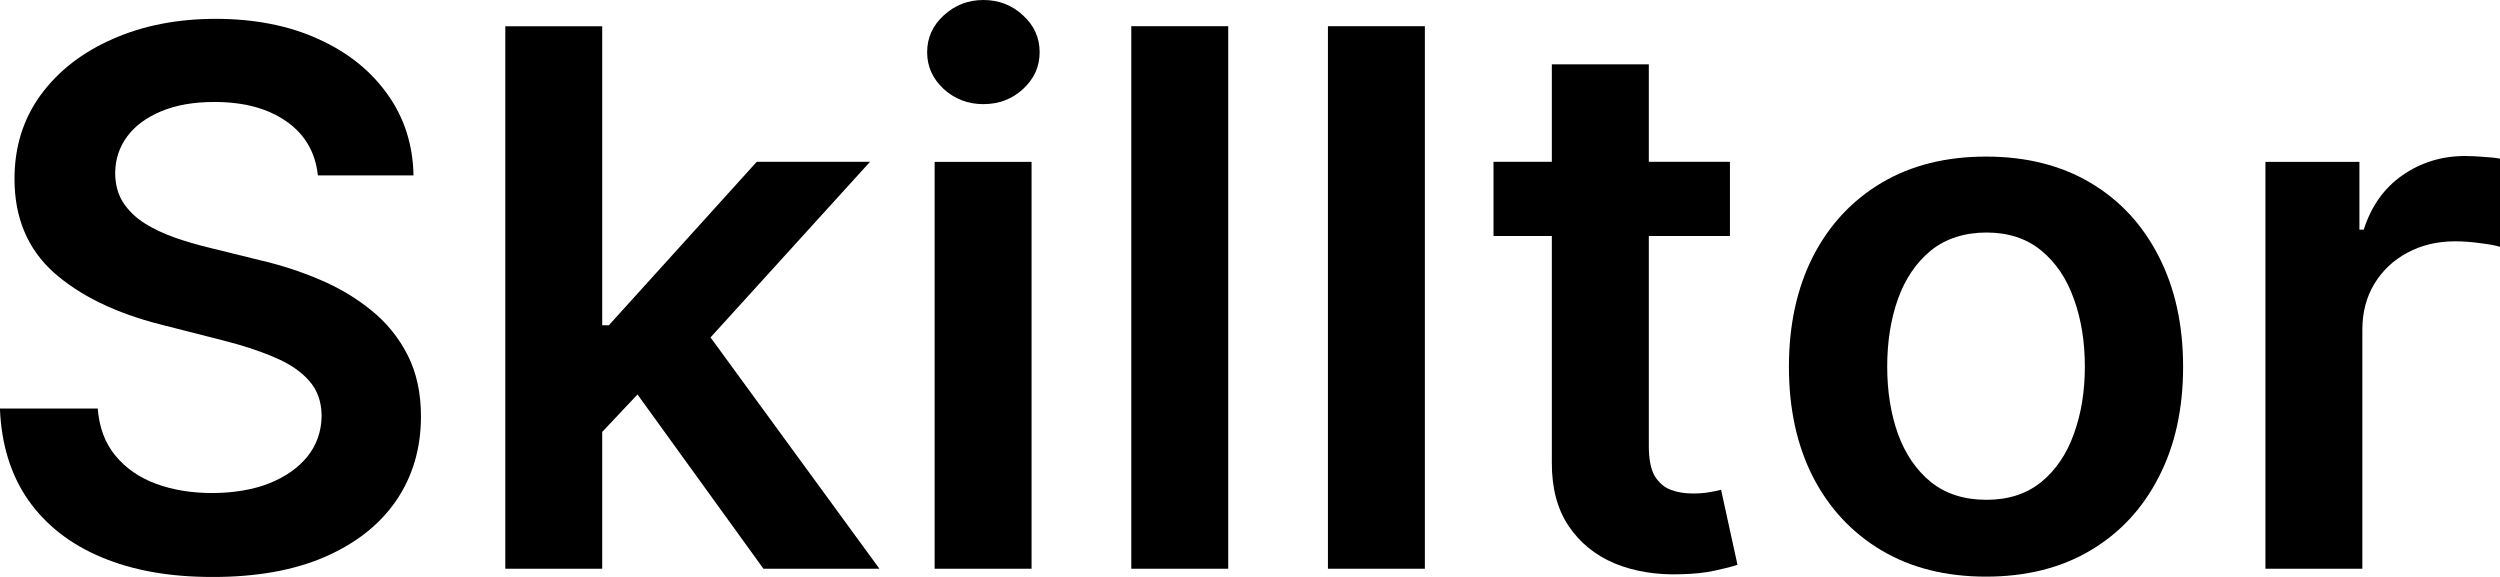
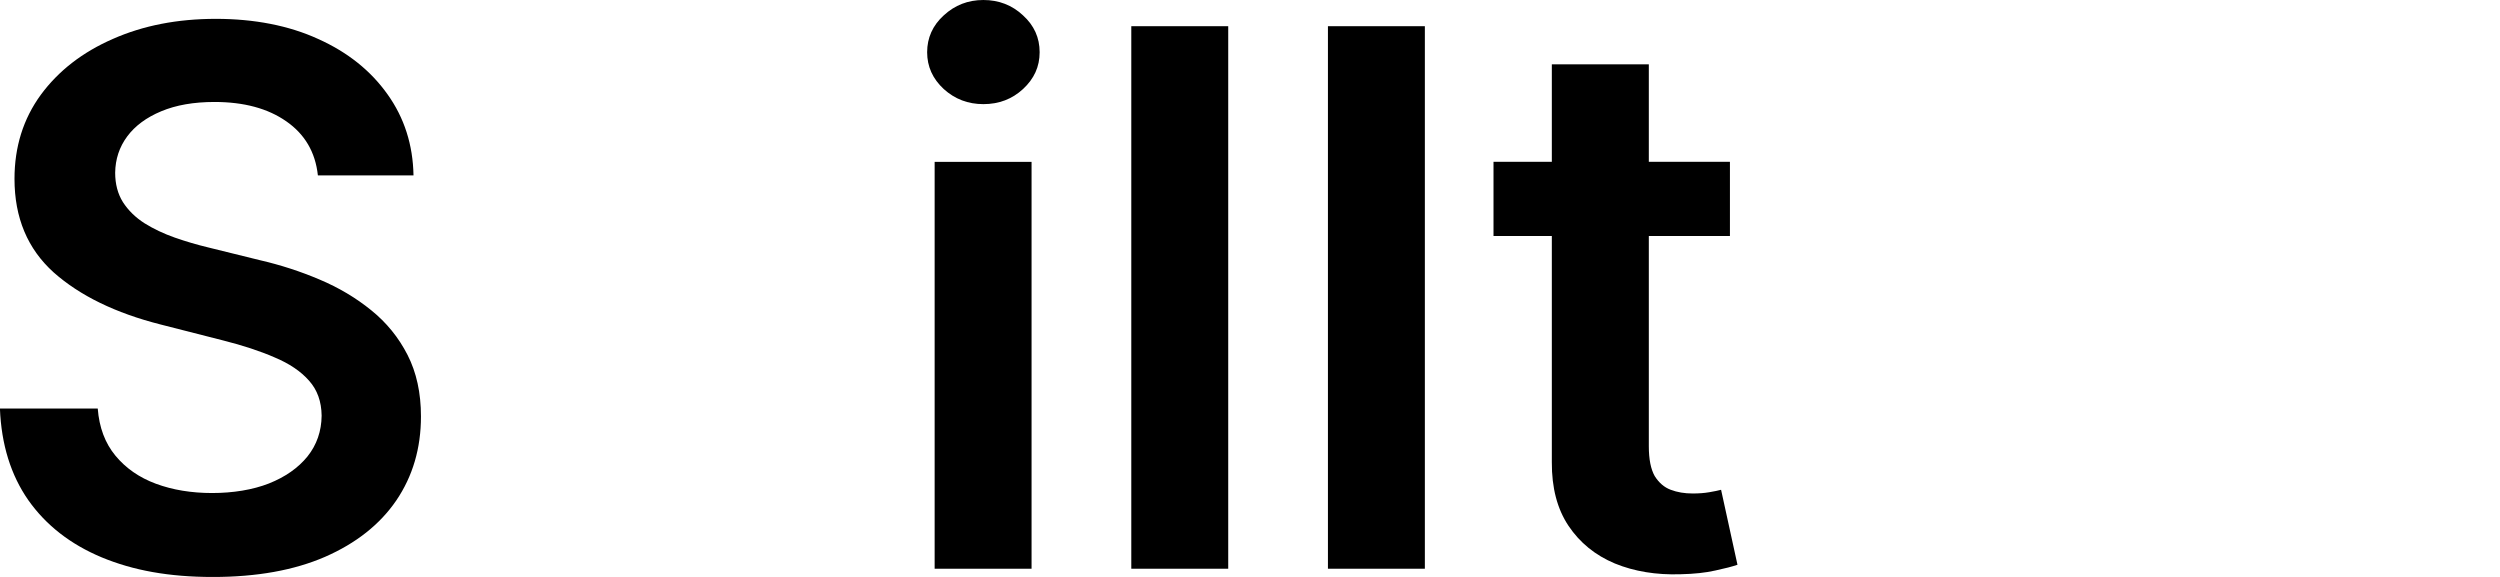
<svg xmlns="http://www.w3.org/2000/svg" width="104" height="24" viewBox="0 0 104 24" fill="none">
  <g clip-path="url(#clip0_263_6821)">
    <path d="M13.224 7.295C13.12 6.332 12.682 5.583 11.909 5.047C11.144 4.512 10.149 4.242 8.923 4.242C8.062 4.242 7.323 4.371 6.707 4.629C6.09 4.886 5.619 5.235 5.292 5.675C4.965 6.116 4.799 6.619 4.791 7.185C4.791 7.655 4.898 8.063 5.114 8.409C5.337 8.754 5.637 9.048 6.016 9.29C6.395 9.525 6.814 9.723 7.274 9.885C7.735 10.046 8.198 10.182 8.666 10.294L10.806 10.822C11.667 11.021 12.495 11.289 13.29 11.627C14.092 11.965 14.808 12.391 15.44 12.904C16.078 13.418 16.584 14.04 16.955 14.767C17.326 15.495 17.512 16.346 17.512 17.324C17.512 18.647 17.17 19.81 16.487 20.817C15.804 21.817 14.816 22.598 13.523 23.164C12.238 23.722 10.682 24.002 8.855 24.002C7.027 24.002 5.539 23.729 4.231 23.186C2.931 22.643 1.914 21.849 1.178 20.807C0.45 19.763 0.056 18.493 -0.003 16.995H4.066C4.126 17.78 4.371 18.435 4.802 18.956C5.233 19.477 5.793 19.866 6.484 20.123C7.182 20.381 7.962 20.51 8.824 20.51C9.685 20.51 10.51 20.378 11.186 20.113C11.869 19.841 12.404 19.466 12.791 18.989C13.177 18.505 13.373 17.939 13.38 17.292C13.373 16.703 13.199 16.219 12.857 15.837C12.516 15.448 12.037 15.124 11.421 14.867C10.812 14.602 10.098 14.368 9.281 14.162L6.686 13.5C4.806 13.023 3.321 12.299 2.23 11.33C1.146 10.352 0.603 9.056 0.603 7.44C0.603 6.11 0.967 4.946 1.695 3.947C2.431 2.947 3.429 2.173 4.692 1.621C5.955 1.062 7.384 0.784 8.981 0.784C10.578 0.784 12.02 1.064 13.236 1.621C14.462 2.172 15.423 2.94 16.122 3.925C16.82 4.902 17.179 6.026 17.202 7.297H13.224V7.295Z" fill="black" />
-     <path d="M36.584 23.659H31.759L26.52 16.41L25.052 17.967V23.659H21.021V1.093H25.052V13.53H25.329L31.482 6.73H36.194L29.558 14.037L36.584 23.659Z" fill="black" />
    <path d="M38.881 23.659V6.733H42.913V23.659H38.881ZM40.909 4.332C40.27 4.332 39.721 4.122 39.26 3.704C38.799 3.278 38.569 2.767 38.569 2.172C38.569 1.576 38.799 1.058 39.26 0.64C39.721 0.214 40.27 0 40.909 0C41.548 0 42.105 0.214 42.558 0.64C43.019 1.058 43.249 1.569 43.249 2.172C43.249 2.775 43.019 3.277 42.558 3.704C42.105 4.122 41.555 4.332 40.909 4.332Z" fill="black" />
    <path d="M51.094 1.09V23.659H47.062V1.09H51.094Z" fill="black" />
    <path d="M59.274 1.09V23.659H55.242V1.09H59.274Z" fill="black" />
    <path d="M72.28 23.494C72.063 23.568 71.754 23.649 71.354 23.734C70.959 23.824 70.476 23.877 69.903 23.889C68.896 23.921 67.985 23.772 67.178 23.441C66.365 23.1 65.721 22.578 65.25 21.874C64.779 21.17 64.551 20.29 64.556 19.228V9.818H62.13V6.73H64.556V2.677H68.591V6.73H71.965V9.818H68.591V18.565C68.591 19.104 68.673 19.515 68.835 19.803C69.008 20.08 69.23 20.273 69.5 20.374C69.777 20.48 70.08 20.529 70.415 20.529C70.669 20.529 70.897 20.513 71.109 20.476C71.32 20.438 71.488 20.407 71.597 20.375L72.279 23.495L72.28 23.494Z" fill="black" />
-     <path d="M82.619 23.988C80.948 23.988 79.499 23.625 78.275 22.898C77.049 22.171 76.098 21.154 75.422 19.845C74.754 18.537 74.419 17.009 74.419 15.262C74.419 13.515 74.754 11.982 75.422 10.667C76.098 9.351 77.049 8.331 78.275 7.604C79.501 6.877 80.949 6.514 82.619 6.514C84.289 6.514 85.739 6.877 86.963 7.604C88.189 8.331 89.135 9.353 89.804 10.667C90.48 11.982 90.817 13.513 90.817 15.262C90.817 17.011 90.48 18.539 89.804 19.845C89.135 21.154 88.189 22.171 86.963 22.898C85.738 23.625 84.289 23.988 82.619 23.988ZM82.641 20.792C83.548 20.792 84.305 20.546 84.915 20.053C85.524 19.554 85.977 18.885 86.274 18.048C86.579 17.211 86.73 16.278 86.73 15.249C86.73 14.22 86.579 13.276 86.274 12.439C85.977 11.595 85.524 10.921 84.915 10.422C84.305 9.923 83.548 9.673 82.641 9.673C81.735 9.673 80.94 9.923 80.324 10.422C79.715 10.921 79.258 11.595 78.954 12.439C78.657 13.276 78.508 14.213 78.508 15.249C78.508 16.285 78.657 17.21 78.954 18.048C79.258 18.885 79.715 19.554 80.324 20.053C80.94 20.545 81.713 20.792 82.641 20.792Z" fill="black" />
-     <path d="M94.242 23.659V6.733H98.152V9.555H98.331C98.643 8.577 99.177 7.825 99.935 7.295C100.7 6.76 101.572 6.49 102.553 6.49C102.776 6.49 103.024 6.502 103.299 6.524C103.581 6.539 103.816 6.565 104 6.601V10.27C103.829 10.212 103.559 10.161 103.187 10.117C102.823 10.065 102.471 10.039 102.128 10.039C101.393 10.039 100.732 10.197 100.146 10.513C99.567 10.822 99.111 11.252 98.776 11.802C98.442 12.353 98.274 12.989 98.274 13.709V23.659H94.242Z" fill="black" />
  </g>
  <defs>
    <clipPath id="clip0_263_6821">
      <rect width="104" height="24" fill="white" />
    </clipPath>
  </defs>
</svg>